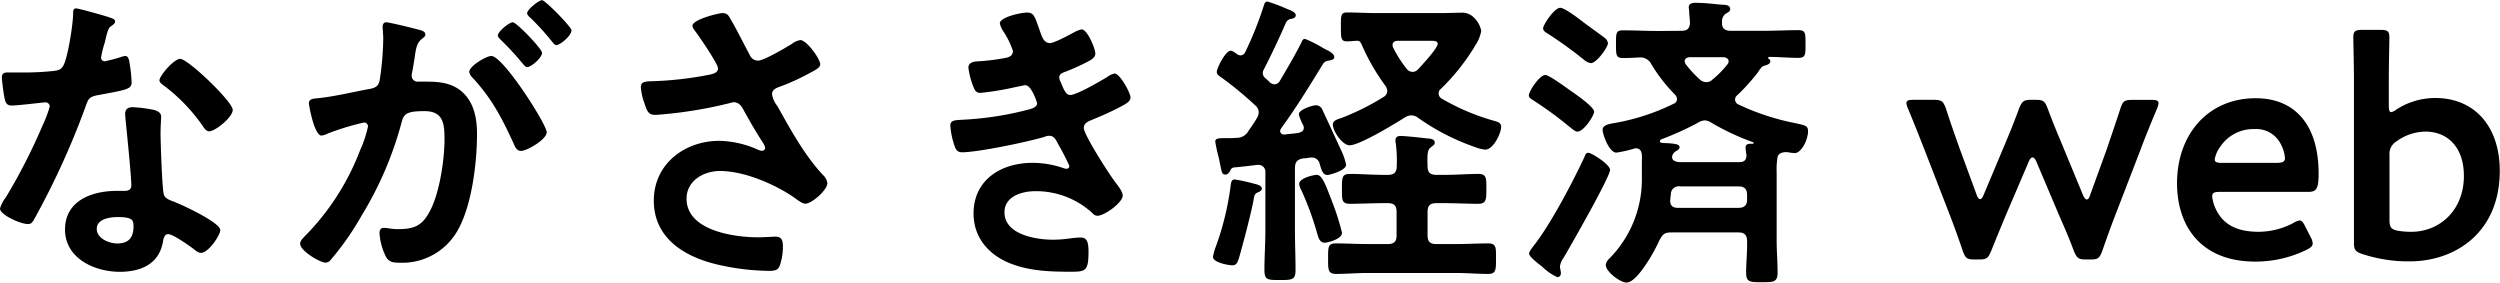
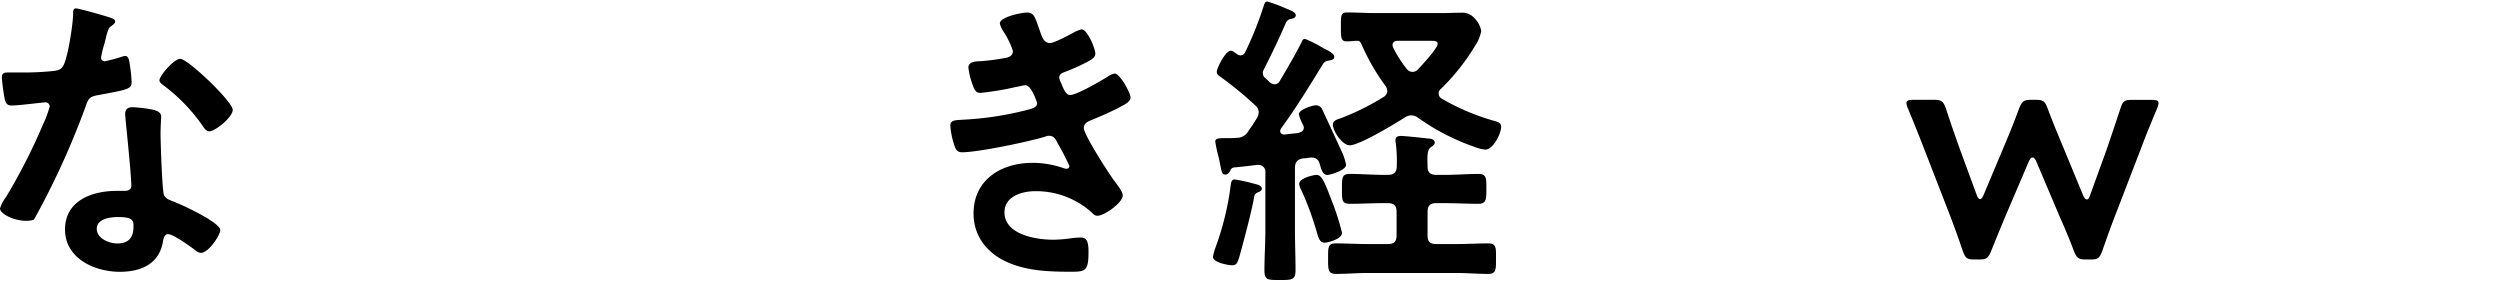
<svg xmlns="http://www.w3.org/2000/svg" viewBox="0 0 426.04 48.15">
  <g id="レイヤー_2" data-name="レイヤー 2">
    <g id="レイヤー_1-2" data-name="レイヤー 1">
-       <path d="M18.77,3c.27.11.85.26.85.64s-.37.58-.85.95S18,6.79,17.82,7.37a16.89,16.89,0,0,0-.59,2.39.62.62,0,0,0,.59.69,25.71,25.71,0,0,0,3-.8,2,2,0,0,1,.53-.11c.64,0,.69,1,.79,1.6A24.07,24.07,0,0,1,22.43,14c0,1.16-.64,1.27-5.51,2.17-1.91.32-1.86.69-2.5,2.44A134.69,134.69,0,0,1,5.78,37.44c-.32.53-.48.74-1.06.74C3.55,38.18,0,36.64,0,35.53a5.89,5.89,0,0,1,1-1.91A98.47,98.47,0,0,0,7.26,21.37a20,20,0,0,0,1.22-3.24.72.72,0,0,0-.74-.69c-.42,0-4.51.54-5.72.54C1.11,18,.9,17.5.69,16.28.58,15.64.32,13.73.32,13.2c0-.69.37-.85,1-.85H3.71a47.52,47.52,0,0,0,5.46-.26c.69-.11,1.17-.16,1.59-.85.8-1.32,1.7-7.21,1.7-8.91,0-.37,0-.9.48-.9S17.92,2.7,18.77,3Zm7.64,15.8c.58.16,1.06.48,1.06,1.11,0,.11-.11,1.7-.11,2.81,0,1.54.27,9.18.53,10.29.16.8.85,1,1.64,1.33.16,0,.38.16.53.21,1.22.48,7.48,3.39,7.48,4.67,0,.84-2,3.87-3.29,3.87-.53,0-1-.48-1.37-.75-.8-.58-3.4-2.44-4.25-2.44-.58,0-.79.75-.85,1.22-.63,3.87-3.76,5.2-7.37,5.2-4.29,0-9.33-2.28-9.33-7.21s4.62-6.58,8.8-6.58h1.38c.64,0,1.12-.26,1.12-.9,0-1.69-.8-9.38-1-11.45,0-.27-.05-.48-.05-.74,0-.85.48-1.17,1.27-1.17A22.52,22.52,0,0,1,26.41,18.77ZM16.49,39c0,1.65,2.12,2.49,3.5,2.49,1.91,0,2.76-1,2.76-2.86,0-1.06-.06-1.64-2.71-1.64C18.77,37,16.49,37.28,16.49,39ZM39.66,18.72c0,1.27-3,3.66-4,3.66-.53,0-.91-.59-1.17-1a29.88,29.88,0,0,0-6.63-6.84c-.21-.16-.69-.48-.69-.85,0-.74,2.44-3.66,3.55-3.66C32.08,10.07,39.66,17.34,39.66,18.72Z" />
-       <path d="M71.11,5c.43.11,1.38.27,1.38.85,0,.32-.21.48-.48.69-1,.74-1.11,1.59-1.38,3.5-.1.58-.21,1.33-.37,2.18a2.76,2.76,0,0,0-.1.63,1,1,0,0,0,1.16,1.06H72c2.12,0,4.14,0,6,1.17,2.65,1.75,3.29,4.77,3.29,7.74,0,4.83-.85,12-3.18,16.23a10.83,10.83,0,0,1-10,5.72c-1.17,0-1.91-.1-2.44-1.22a10.6,10.6,0,0,1-1-3.81c0-.48.16-.91.74-.91s1.33.22,2.39.22c2.92,0,4.24-.64,5.57-3.29,1.54-3,2.38-8.54,2.38-12,0-2.59-.15-4.82-3.39-4.82-3,0-3.55.42-3.92,1.91a60.07,60.07,0,0,1-6.79,15.85,47.68,47.68,0,0,1-5.25,7.53,1.22,1.22,0,0,1-.9.53c-.95,0-4.35-2-4.35-3.23,0-.48.43-.9.74-1.22a42.19,42.19,0,0,0,9.49-14.74,19.53,19.53,0,0,0,1.33-4,.66.66,0,0,0-.69-.69,44.46,44.46,0,0,0-6.1,1.85,3.74,3.74,0,0,1-1.11.38c-1.27,0-2.17-5.2-2.17-5.52,0-.79.9-.79,1.53-.85,3-.32,5.94-1.06,8.86-1.59,1.06-.21,1.54-.53,1.7-1.64a50.22,50.22,0,0,0,.58-6.84c0-.85-.11-2-.11-2.07,0-.42.16-.8.64-.8S70.32,4.77,71.11,5ZM93.17,22.54c0,1.21-3.34,3.18-4.4,3.18-.69,0-1-.69-1.22-1.22-2-4.35-3.77-7.8-7.11-11.35a1.68,1.68,0,0,1-.47-.9c0-1,2.91-2.71,3.76-2.71C85.75,9.54,93.17,21.21,93.17,22.54ZM92.37,9c0,.85-1.85,2.44-2.54,2.44-.27,0-.53-.37-.74-.58a47.07,47.07,0,0,0-3.77-4.09c-.21-.21-.48-.47-.48-.74,0-.63,1.91-2.23,2.55-2.23S92.37,8.32,92.37,9Zm5-3.76c0,.84-1.91,2.44-2.54,2.44-.32,0-.48-.27-.75-.59C92.9,5.62,91.69,4.29,90.36,3c-.21-.16-.53-.48-.53-.74,0-.64,2-2.23,2.54-2.23S97.41,4.61,97.41,5.2Z" />
-       <path d="M124.46,3.18c1.17,2,2.17,4.08,3.29,6.15a1.55,1.55,0,0,0,1.43,1c1,0,4.77-2.23,5.78-2.86a3.11,3.11,0,0,1,1.43-.64c1.06,0,3.39,3.18,3.39,4.14,0,.58-.9,1-1.59,1.37a38.71,38.71,0,0,1-4.88,2.28c-.68.27-1.74.48-1.74,1.44a4.13,4.13,0,0,0,.9,2c2.28,4.08,4.61,8.33,7.69,11.67a2.48,2.48,0,0,1,.84,1.48c0,1.17-2.65,3.5-3.76,3.5-.58,0-1.38-.69-2-1.11-2.59-1.81-8-4.46-12.56-4.46-2.76,0-5.68,1.65-5.68,4.72,0,5.46,8.12,6.58,12.2,6.58,1.22,0,2.28-.11,3-.11,1.06,0,1.22.74,1.22,1.7a9.81,9.81,0,0,1-.53,3.23c-.27.69-.69.9-1.8.9A40.53,40.53,0,0,1,121.92,45c-5.52-1.37-10.5-4.56-10.5-10.81S116.67,24,122.6,24a16.84,16.84,0,0,1,6.63,1.54,2,2,0,0,0,.59.16.54.54,0,0,0,.58-.48,2.07,2.07,0,0,0-.32-.8c-1.17-1.8-2-3.23-3.07-5.14-.48-.85-.85-1.86-2-1.86a3.61,3.61,0,0,0-.69.16,73.1,73.1,0,0,1-12.57,2c-1.16,0-1.43-.43-1.9-1.91a10.14,10.14,0,0,1-.64-2.81c0-.85.58-.9,1.27-1a59.73,59.73,0,0,0,10.61-1.17c.58-.16,1.27-.32,1.27-1.06s-3.29-5.57-4-6.47A1.75,1.75,0,0,1,118,4.4c0-1.06,4.4-2.17,5.14-2.17S124.14,2.6,124.46,3.18Z" />
+       <path d="M18.77,3c.27.11.85.26.85.64s-.37.58-.85.95S18,6.79,17.82,7.37a16.89,16.89,0,0,0-.59,2.39.62.62,0,0,0,.59.69,25.71,25.71,0,0,0,3-.8,2,2,0,0,1,.53-.11c.64,0,.69,1,.79,1.6A24.07,24.07,0,0,1,22.43,14c0,1.16-.64,1.27-5.51,2.17-1.91.32-1.86.69-2.5,2.44A134.69,134.69,0,0,1,5.78,37.44C3.55,38.18,0,36.64,0,35.53a5.89,5.89,0,0,1,1-1.91A98.47,98.47,0,0,0,7.26,21.37a20,20,0,0,0,1.22-3.24.72.72,0,0,0-.74-.69c-.42,0-4.51.54-5.72.54C1.11,18,.9,17.5.69,16.28.58,15.64.32,13.73.32,13.2c0-.69.37-.85,1-.85H3.71a47.52,47.52,0,0,0,5.46-.26c.69-.11,1.17-.16,1.59-.85.8-1.32,1.7-7.21,1.7-8.91,0-.37,0-.9.48-.9S17.92,2.7,18.77,3Zm7.64,15.8c.58.16,1.06.48,1.06,1.11,0,.11-.11,1.7-.11,2.81,0,1.54.27,9.18.53,10.29.16.8.85,1,1.64,1.33.16,0,.38.16.53.21,1.22.48,7.48,3.39,7.48,4.67,0,.84-2,3.87-3.29,3.87-.53,0-1-.48-1.37-.75-.8-.58-3.4-2.44-4.25-2.44-.58,0-.79.75-.85,1.22-.63,3.87-3.76,5.2-7.37,5.2-4.29,0-9.33-2.28-9.33-7.21s4.62-6.58,8.8-6.58h1.38c.64,0,1.12-.26,1.12-.9,0-1.69-.8-9.38-1-11.45,0-.27-.05-.48-.05-.74,0-.85.48-1.17,1.27-1.17A22.52,22.52,0,0,1,26.41,18.77ZM16.49,39c0,1.65,2.12,2.49,3.5,2.49,1.91,0,2.76-1,2.76-2.86,0-1.06-.06-1.64-2.71-1.64C18.77,37,16.49,37.28,16.49,39ZM39.66,18.72c0,1.27-3,3.66-4,3.66-.53,0-.91-.59-1.17-1a29.88,29.88,0,0,0-6.63-6.84c-.21-.16-.69-.48-.69-.85,0-.74,2.44-3.66,3.55-3.66C32.08,10.07,39.66,17.34,39.66,18.72Z" />
      <path d="M177.12,5c.42,1.22.74,2.34,1.8,2.34.74,0,3.29-1.38,4.08-1.81A5.06,5.06,0,0,1,184.33,5c.95,0,2.33,3.24,2.33,4.14,0,.64-.63,1-1.11,1.27a35.42,35.42,0,0,1-3.82,1.75c-.53.21-1.22.37-1.22,1.06a2,2,0,0,0,.27.8c.58,1.48.95,2.17,1.59,2.17,1.11,0,5.19-2.38,6.31-3.07a3,3,0,0,1,1.27-.59c.9,0,2.71,3.29,2.71,4.09s-1.17,1.27-2.23,1.85c-1.38.69-2.81,1.33-4.24,1.91-.64.27-1.49.53-1.49,1.43,0,1.17,4.4,8,5.36,9.23.42.58,1.27,1.59,1.27,2.28,0,1.22-3.13,3.45-4.3,3.45a1.08,1.08,0,0,1-.84-.43,14.18,14.18,0,0,0-9.76-3.76c-2.23,0-5.25.85-5.25,3.6,0,3.82,5.41,4.67,8.27,4.67a22.13,22.13,0,0,0,3.24-.27,14.74,14.74,0,0,1,1.53-.1c1.06,0,1.28.9,1.28,2.44,0,3.28-.53,3.39-3,3.39-3.44,0-7-.11-10.23-1.38-3.71-1.43-6.36-4.4-6.36-8.54,0-5.77,4.72-8.64,10.07-8.64a16.13,16.13,0,0,1,5.25.9,1.67,1.67,0,0,0,.53.11.47.47,0,0,0,.48-.48,39.87,39.87,0,0,0-2-3.87c-.31-.64-.63-1.27-1.43-1.27a1.64,1.64,0,0,0-.74.16c-2.76.85-11.4,2.65-14.1,2.65-.91,0-1.12-.53-1.38-1.33a13.21,13.21,0,0,1-.64-3.23c0-1,1-.9,2.33-1a54.21,54.21,0,0,0,11.3-1.8c.53-.16,1.16-.43,1.16-1,0-.11-.95-3.07-2-3.07-.26,0-1.27.26-1.64.31a48.66,48.66,0,0,1-6,1c-.69,0-.9-.32-1.16-.9a12.78,12.78,0,0,1-.91-3.4c0-1.11,1.38-1.06,2.12-1.11a35.11,35.11,0,0,0,4.09-.53c.69-.11,1.38-.37,1.38-1.22A14.56,14.56,0,0,0,171,5.36,4.13,4.13,0,0,1,170.39,4c0-1.12,3.71-1.86,4.61-1.86C176.27,2.12,176.38,3,177.12,5Z" />
      <path d="M214.51,32.72c-.69.26-.74.53-.85,1.16-.32,2-1.91,8-2.49,10-.22.64-.37,1.33-1.12,1.33s-3.34-.48-3.34-1.43a8.63,8.63,0,0,1,.43-1.6,48.15,48.15,0,0,0,2.59-10.6c.06-.42.11-1,.69-1a32,32,0,0,1,3.35.74c.42.11,1.27.27,1.27.85C215,32.45,214.77,32.61,214.51,32.72Zm0-13.63a1.64,1.64,0,0,0-.64-1.17A58.94,58.94,0,0,0,208,13.1c-.32-.22-.64-.43-.64-.85,0-.64,1.48-3.61,2.38-3.61.32,0,.75.37,1,.53a1.1,1.1,0,0,0,.69.27.91.91,0,0,0,.79-.59A59.56,59.56,0,0,0,215.36,1c.1-.31.21-.74.63-.74a29.06,29.06,0,0,1,3.5,1.33,2.61,2.61,0,0,1,.43.16c.31.16.9.42.9.85s-.48.58-.9.63a1.22,1.22,0,0,0-.75.58c-1.27,2.92-2.38,5.25-3.81,8.06a1.22,1.22,0,0,0-.16.59,1.13,1.13,0,0,0,.42.85,7.08,7.08,0,0,1,.74.69,1.39,1.39,0,0,0,.85.37,1.07,1.07,0,0,0,.9-.59c1.22-2.06,2.44-4.13,3.56-6.31.26-.53.31-.84.74-.84a21.57,21.57,0,0,1,3.13,1.59c.42.21.69.37.84.42.38.26,1,.58,1,1.06s-.48.53-1,.64a1.24,1.24,0,0,0-.9.53c-2.28,3.71-4.56,7.47-7.16,11-.05.15-.16.26-.16.42,0,.48.37.64.75.64.79-.11,1.53-.16,2.33-.27.58-.16.95-.32.95-.95a1.18,1.18,0,0,0-.16-.48,8,8,0,0,1-.69-1.75c0-.8,2.34-1.54,2.92-1.54a1.19,1.19,0,0,1,1.11.8c1.17,2.49,2.28,4.93,3.29,7.1a10.49,10.49,0,0,1,.74,2.23c0,1-2.86,1.75-3.18,1.75-.69,0-.95-.64-1.22-1.54l-.16-.53a1.3,1.3,0,0,0-1.22-.9h-.37A8.41,8.41,0,0,1,222,27c-1,.21-1.32.69-1.32,1.7V39.19c0,2.27.1,4.56.1,6.83,0,1.65-.53,1.7-2.65,1.7s-2.65,0-2.65-1.7c0-2.27.16-4.56.16-6.83V29.43a1.17,1.17,0,0,0-1.22-1.33h-.21c-1.27.16-2.55.32-3.87.43a.78.78,0,0,0-.69.58c-.21.32-.43.64-.8.64-.58,0-.63-.32-.9-1.65-.1-.42-.16-.9-.32-1.48a25.32,25.32,0,0,1-.53-2.49c0-.53.53-.59,1.59-.59h.69a12.28,12.28,0,0,0,1.33-.05,2.25,2.25,0,0,0,2.07-1.22c.53-.74,1-1.43,1.43-2.17A2.08,2.08,0,0,0,214.51,19.09Zm11.24,22.27c-.85,0-1.06-.85-1.27-1.54a51.76,51.76,0,0,0-2.71-7.42,2.54,2.54,0,0,1-.37-1.06c0-1,2.49-1.54,3-1.54.9,0,1.49,1.64,2.55,4.4a42.82,42.82,0,0,1,1.75,5.46C228.72,40.78,226.17,41.36,225.75,41.36Zm10-6.74c-1.91,0-3.77.11-5.68.11-1.43,0-1.38-.64-1.38-2.54s0-2.55,1.33-2.55c1.91,0,3.82.16,5.73.16h.79c1.06,0,1.49-.48,1.49-1.49a23.92,23.92,0,0,0-.16-3.87,1.57,1.57,0,0,1-.06-.53c0-.58.38-.74.91-.74.74,0,3.71.32,4.56.43.42,0,1.22.1,1.22.69,0,.37-.22.47-.64.79-.64.48-.64,1.27-.58,3.34,0,1,.53,1.38,1.48,1.38h1.49c1.9,0,3.81-.16,5.72-.16,1.38,0,1.33.8,1.33,2.55s0,2.54-1.38,2.54c-1.91,0-3.82-.11-5.67-.11h-1.49c-1.06,0-1.48.43-1.48,1.49v4c0,1.06.42,1.48,1.48,1.48h3.45c1.8,0,3.6-.11,5.41-.11,1.43,0,1.32.8,1.32,2.6s.05,2.6-1.32,2.6c-1.81,0-3.61-.16-5.41-.16H233.07c-1.81,0-3.56.16-5.36.16-1.43,0-1.38-.74-1.38-2.65s-.05-2.55,1.33-2.55c1.8,0,3.6.11,5.41.11h3.44c1.06,0,1.49-.42,1.49-1.48v-4c0-1.06-.43-1.49-1.49-1.49ZM230,24.76c-1.22,0-2.86-2.38-2.86-3.55,0-.69.85-.9,1.48-1.11a42.33,42.33,0,0,0,7.22-3.61,1.25,1.25,0,0,0,.58-.95,1.72,1.72,0,0,0-.32-.91A36.06,36.06,0,0,1,232,7.48c-.16-.27-.26-.48-.58-.53-.64,0-1.27.1-1.91.1-1,0-1-.63-1-2.44s-.06-2.49,1-2.49c1.7,0,3.34.11,5,.11h11.13c1.12,0,2.18-.06,3.24-.06a2.82,2.82,0,0,1,2.38.91,4.33,4.33,0,0,1,1.17,2.17,6.47,6.47,0,0,1-.95,2.39,2.72,2.72,0,0,0-.22.37,36.62,36.62,0,0,1-5.67,7.1,1,1,0,0,0-.42.85,1,1,0,0,0,.53.85,38,38,0,0,0,9.06,3.82c.59.16,1.06.37,1.06.95,0,1.22-1.38,3.92-2.7,3.92a6.14,6.14,0,0,1-1.7-.42,38.38,38.38,0,0,1-9.75-5,1.9,1.9,0,0,0-1.17-.42,2.13,2.13,0,0,0-1.11.37C237.78,21.05,231.69,24.76,230,24.76ZM245,7.48c0-.48-.48-.53-1.22-.53h-5.52c-.48,0-.95.16-.95.74a1.43,1.43,0,0,0,.16.53,20.75,20.75,0,0,0,2.28,3.55,1.26,1.26,0,0,0,.95.48,1.29,1.29,0,0,0,1-.48C242.29,11.14,245,8.22,245,7.48Z" />
-       <path d="M268.81,22.43c-.42,0-1-.58-1.38-.85a64.25,64.25,0,0,0-5.83-4.29c-.64-.43-1.06-.59-1.06-1.06,0-.64,1.8-3.45,2.81-3.45.69,0,3.87,2.39,4.56,2.86s3.76,2.6,3.76,3.4C271.67,19.67,269.92,22.43,268.81,22.43ZM266.48,43.9a3.32,3.32,0,0,0-.64,1.49c0,.37.16.79.16,1.17a.64.64,0,0,1-.58.68,8.81,8.81,0,0,1-2.55-1.74c-.58-.48-2.28-1.7-2.28-2.29,0-.37.43-.84.64-1.16,2.91-3.61,6.78-11,8.75-15.22.21-.53.31-.79.69-.79.58,0,3.71,2,3.71,2.91C274.38,30.17,267.54,42.1,266.48,43.9Zm4.61-33.14a2.49,2.49,0,0,1-1.17-.58,69.26,69.26,0,0,0-6-4.35c-.42-.26-.95-.53-.95-1,0-.59,1.91-3.5,2.91-3.5.8,0,3.24,1.91,4,2.49s2.86,2.07,3.61,2.65a1.37,1.37,0,0,1,.53.9C274,8.06,272.1,10.76,271.09,10.76Zm15.43-5.51c1,0,1.43-.37,1.48-1.38,0-.37-.1-1.06-.15-2.07,0-.21-.06-.37-.06-.53,0-.63.53-.79,1.06-.79,1.54,0,2.87.16,4.56.32.85,0,1.44.15,1.44.74,0,.42-.32.53-.75.79a1.61,1.61,0,0,0-.63,1.54c-.06,1,.53,1.38,1.48,1.38h5.52c2,0,4-.11,6-.11,1.22,0,1.22.48,1.22,2.34s0,2.38-1.22,2.38c-1.64,0-3.34-.16-5-.16-.1.06-.16.06-.16.16s.06.11.11.16a.48.48,0,0,1,.27.43c0,.42-.48.58-.8.69-.69.15-.8.42-1.38,1.27a33.62,33.62,0,0,1-3.45,3.82.89.89,0,0,0-.37.79.93.93,0,0,0,.59.8A41.39,41.39,0,0,0,306,21c1.65.37,2.12.42,2.12,1.38,0,1.37-1.11,3.71-2.28,3.71-.21,0-.42-.05-.63-.05a3.72,3.72,0,0,0-.85-.11,2,2,0,0,0-1.06.26,2.13,2.13,0,0,0-.32.38l-.05.21a11.2,11.2,0,0,0-.16,2.44V40.93c0,1.86.16,3.72.16,5.52,0,1.64-.69,1.64-2.71,1.64s-2.65,0-2.65-1.64c0-1.8.21-3.55.16-5.36,0-1.06-.48-1.48-1.48-1.48H284.82c-1.11,0-1.43.26-2,1.27-.69,1.65-3.76,7.27-5.62,7.27-1.11,0-3.55-1.86-3.55-3a1.68,1.68,0,0,1,.58-1.06,19.18,19.18,0,0,0,5.57-13.89v-2.6a9.56,9.56,0,0,0,0-1.22c-.06-.63-.32-1.11-1.06-1.11a1.43,1.43,0,0,0-.43.11,21.42,21.42,0,0,1-2.86.63c-1.22,0-2.34-3.07-2.34-3.92s1.33-1,2.29-1.17a37.34,37.34,0,0,0,9.8-3.23.87.87,0,0,0,.59-.8,1.22,1.22,0,0,0-.37-.79,27.54,27.54,0,0,1-4-5.15,2.09,2.09,0,0,0-2-1.16c-.95.05-1.91.1-2.81.1-1.22,0-1.22-.47-1.22-2.38s0-2.34,1.22-2.34c2,0,4,.11,6,.11Zm4,15.27a2.16,2.16,0,0,0-1.11.37,52,52,0,0,1-6.31,2.86.37.37,0,0,0-.22.32c0,.11.06.22.32.27a5.81,5.81,0,0,0,.9.05c1.33.11,2.12.16,2.12.69,0,.37-.31.48-.63.69a1.41,1.41,0,0,0-.53.58,1.09,1.09,0,0,0-.11.43c0,.63.69.79,1.22.85h10.24c.84,0,1.22-.38,1.22-1.22a11.12,11.12,0,0,1-.16-1.22c0-.64.47-.69.95-.69.32,0,.43,0,.43-.11s-.06-.16-.27-.21a42.35,42.35,0,0,1-6.89-3.24A2.24,2.24,0,0,0,290.55,20.52Zm-4.19,11.24a1.36,1.36,0,0,0-1.59,1.43,7.78,7.78,0,0,0-.11,1.06c0,.85.53,1.17,1.28,1.17h10.34c1,0,1.48-.42,1.48-1.43v-.74c0-1.06-.48-1.49-1.48-1.49ZM290.76,14a1.42,1.42,0,0,0,1.06-.43,16.73,16.73,0,0,0,2.6-2.65.73.73,0,0,0,.16-.48c0-.47-.42-.63-.8-.69H287.9c-.43.06-.8.22-.8.69a.92.92,0,0,0,.16.48,18.43,18.43,0,0,0,2.39,2.6A1.67,1.67,0,0,0,290.76,14Z" />
      <path d="M341.73,36.9c-.75,1.81-1.54,3.72-2.39,5.84-.53,1.27-.8,1.48-2.07,1.48h-.79c-1.28,0-1.54-.21-2-1.48-.74-2.18-1.43-4.09-2.12-5.89l-4.4-11.35c-.85-2.17-1.7-4.34-2.81-7a3.1,3.1,0,0,1-.27-.91c0-.47.38-.58,1.22-.58h3.4c1.38,0,1.64.21,2.12,1.49.85,2.65,1.59,4.71,2.38,6.94l2.87,7.8c.16.47.37.69.58.69s.37-.22.58-.69l3.61-8.59c.8-1.91,1.59-3.82,2.44-6.15.53-1.28.79-1.49,2.17-1.49h.59c1.37,0,1.64.21,2.12,1.49.85,2.28,1.64,4.18,2.44,6.09L355,33.3c.22.48.43.69.64.69s.37-.21.53-.69L359,25.5c.79-2.33,1.48-4.34,2.33-6.94.43-1.33.69-1.54,2.07-1.54h3.23c.85,0,1.22.11,1.22.58a3,3,0,0,1-.26.91c-1.11,2.65-2,4.82-2.81,7L360.39,36.9c-.74,1.91-1.38,3.72-2.12,5.84-.48,1.27-.74,1.48-2,1.48h-.79c-1.27,0-1.54-.21-2.07-1.48-.79-2.12-1.54-3.87-2.39-5.78l-4-9.44c-.22-.48-.43-.69-.64-.69s-.43.21-.64.69Z" />
-       <path d="M393.8,40.46a2.4,2.4,0,0,1,.32,1c0,.48-.32.75-1.06,1.12a19.82,19.82,0,0,1-8.7,2c-9.44,0-13.36-6.2-13.36-13.36,0-8.22,5.2-14.48,13.41-14.48,6.79,0,10.72,4.67,10.72,12.83,0,2.71-.43,3.13-1.81,3.13h-15c-1,0-1.33.16-1.33.8a6.92,6.92,0,0,0,1.11,3c1.22,1.91,3.35,3,6.79,3A12.78,12.78,0,0,0,390.83,38a2.81,2.81,0,0,1,1.06-.43c.42,0,.64.38,1,1.12ZM389.4,27a6.1,6.1,0,0,0-.74-2.49A4.66,4.66,0,0,0,384.2,22a6.75,6.75,0,0,0-5.83,3,5,5,0,0,0-.95,2.18c0,.42.37.58,1.21.58H388C389,27.73,389.35,27.57,389.4,27Z" />
-       <path d="M415,16.7c6.74,0,11,4.88,11,12.41,0,10.61-7.69,15.43-15.32,15.43a24.94,24.94,0,0,1-8-1.22c-1.22-.37-1.53-.74-1.53-1.86,0-.68,0-4.82,0-7.21V13.57c0-2.38-.11-6.78-.11-7.15,0-1.12.32-1.33,1.54-1.33h3.08c1.22,0,1.53.21,1.53,1.33,0,.37-.1,4.77-.1,7.15V18c0,.74.1,1.11.42,1.11a2,2,0,0,0,.85-.43A12.16,12.16,0,0,1,415,16.7Zm4.88,13.21c0-4.78-2.76-7.48-6.52-7.48a8.5,8.5,0,0,0-4.93,1.64,2.49,2.49,0,0,0-1.22,2.39V37.54c0,1.22.32,1.59,1.53,1.8a13.32,13.32,0,0,0,2.23.16C415.49,39.5,419.89,36.11,419.89,29.91Z" />
    </g>
  </g>
</svg>